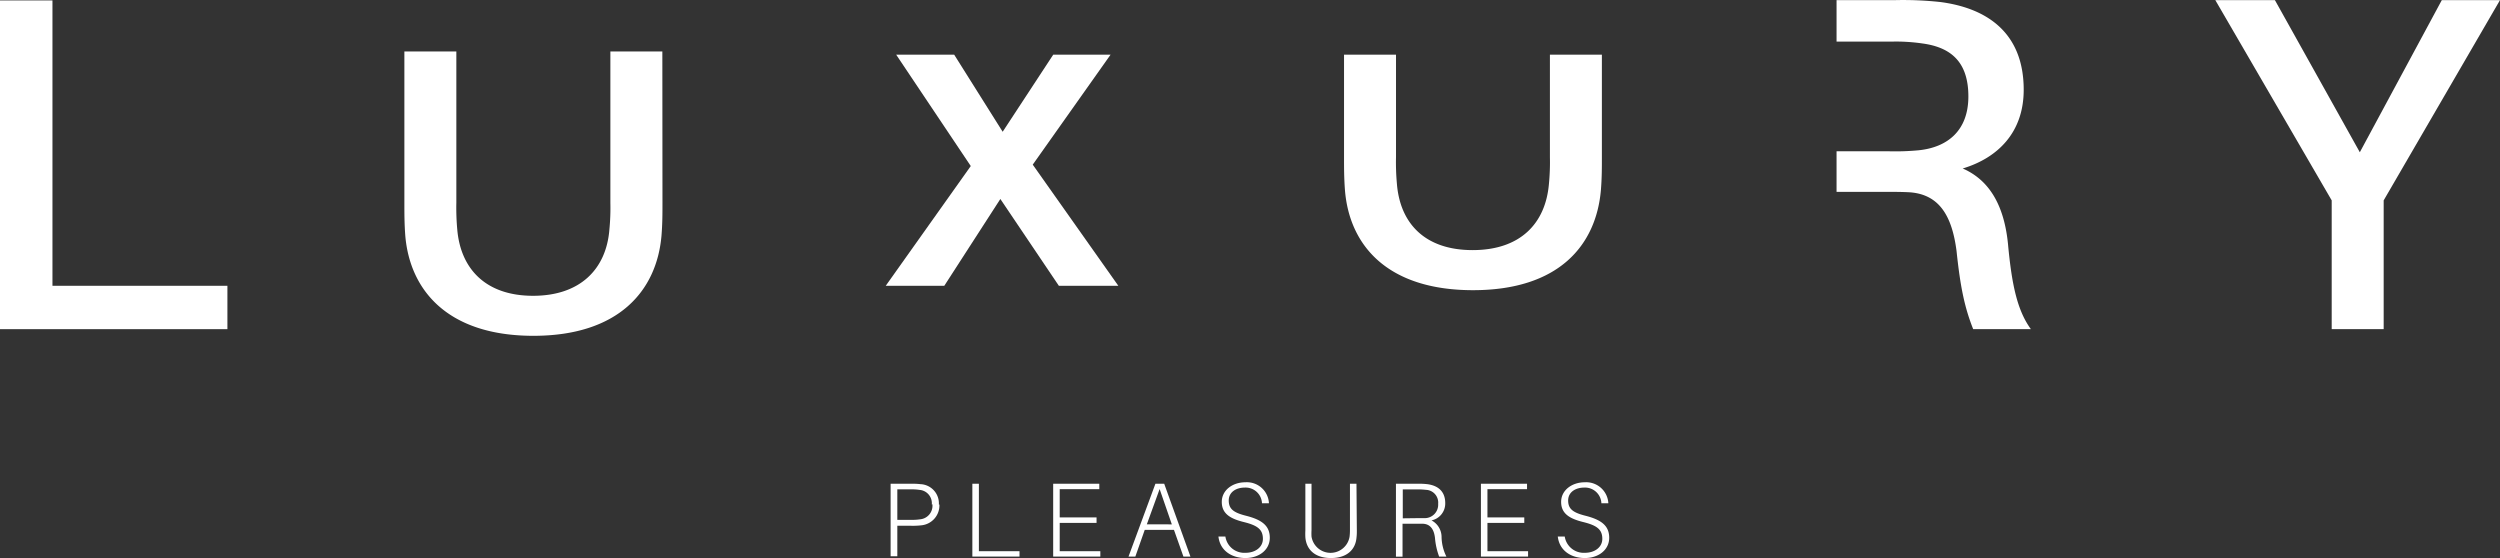
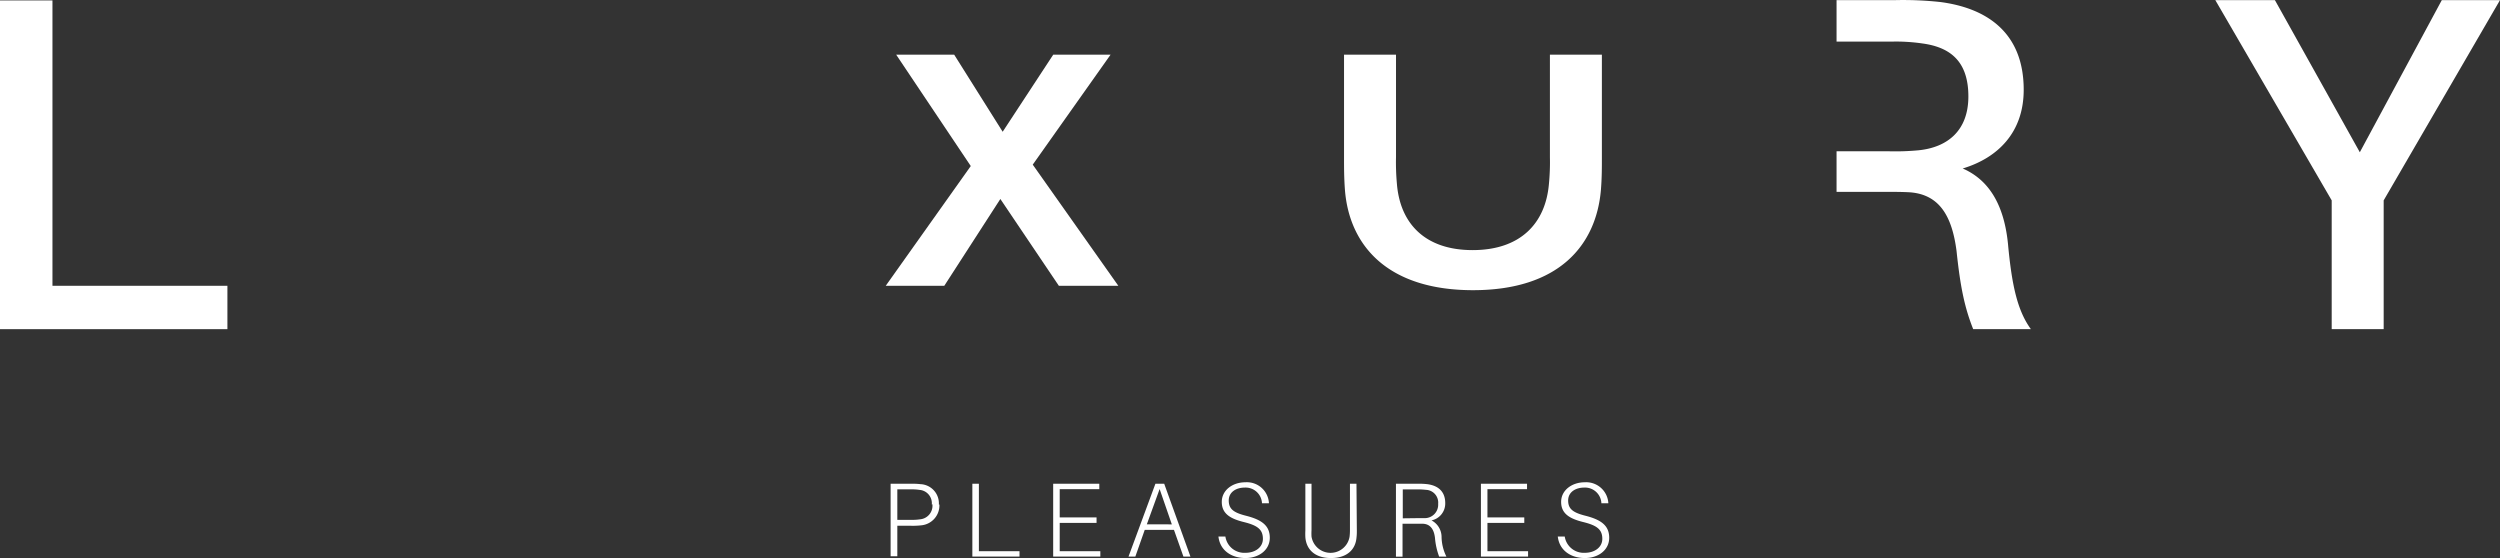
<svg xmlns="http://www.w3.org/2000/svg" id="Layer_1" data-name="Layer 1" viewBox="26 23.84 409.83 91.48">
  <rect x="26" y="23.84" width="409.83" height="91.48" fill="#333333" stroke="none" />
  <defs>
    <style>.cls-1{fill:#fff;}</style>
  </defs>
-   <path class="cls-1" d="M134.6,56.93c0,2,0,3.52-.16,5.55-.78,9-7,16.41-21,16.41s-20.24-7.42-21-16.41c-.15-2-.15-3.6-.15-5.55V32.28h8.52v24.8a39.08,39.08,0,0,0,.15,4.38c.55,6.49,4.7,10.87,12.43,10.87s12-4.38,12.51-10.87a36.65,36.65,0,0,0,.16-4.38V32.28h8.52Z" />
  <polygon class="cls-1" points="416.76 77.8 408.24 77.8 408.24 56.69 389.16 23.86 398.93 23.86 412.85 48.8 426.29 23.86 435.83 23.86 416.76 56.69 416.76 77.8" />
  <path class="cls-1" d="M355.18,63.89c-.55-5.63-2.58-10.32-7.43-12.43,5.71-1.72,10-5.87,10-12.9,0-9.23-5.86-13.37-13.68-14.39a57,57,0,0,0-7.42-.31h-9.58v6.8h9.11a29.85,29.85,0,0,1,5,.31c4.61.63,7.5,3,7.5,8.68s-3.51,8.37-8.2,8.83a41,41,0,0,1-4.85.16h-8.56v6.65H335c1.33,0,2.66,0,4,.07,4.93.32,7,3.91,7.74,9.62.62,5.94,1.33,9.3,2.73,12.82h9.46c-2.19-3-3.12-7.11-3.75-13.91" />
  <path class="cls-1" d="M280.08,32.8V49.6a36.65,36.65,0,0,1-.16,4.38c-.55,6.49-4.69,10.86-12.51,10.86S255.53,60.47,255,54a39.08,39.08,0,0,1-.15-4.38V32.8h-8.52V49.44c0,2,0,3.52.15,5.55.71,9,6.88,16.42,21,16.42S287.66,64,288.44,55c.16-2,.16-3.59.16-5.55V32.8Z" />
  <polygon class="cls-1" points="34.6 70.69 34.6 23.91 26 23.91 26 77.8 63.28 77.8 63.28 70.69 34.6 70.69" />
  <polygon class="cls-1" points="208.06 32.8 198.66 32.8 190.37 45.44 182.42 32.8 172.91 32.8 185.14 51.06 171.2 70.69 180.8 70.69 189.99 56.46 199.58 70.69 209.33 70.69 195.3 50.83 208.06 32.8" />
  <path class="cls-1" d="M180,106.55a3.28,3.28,0,0,1-3,3.41,11.86,11.86,0,0,1-1.61.07H173.1v5H172V103.14h3.3a11.86,11.86,0,0,1,1.61.07,3.15,3.15,0,0,1,3,3.34m-1.16,0a2.19,2.19,0,0,0-2-2.4,8.45,8.45,0,0,0-1.43-.09H173.1v5h2.32a8.45,8.45,0,0,0,1.43-.09,2.23,2.23,0,0,0,2-2.47" />
  <polygon class="cls-1" points="193.13 115.08 185.4 115.08 185.4 103.14 186.47 103.14 186.47 114.2 193.13 114.2 193.13 115.08" />
  <polygon class="cls-1" points="206.38 115.08 198.65 115.08 198.65 103.14 206.21 103.14 206.21 104.03 199.72 104.03 199.72 108.66 205.76 108.66 205.76 109.56 199.72 109.56 199.72 114.2 206.38 114.2 206.38 115.08" />
  <path class="cls-1" d="M213.66,110.7l-1.54,4.38H211l4.41-11.94h1.44l4.3,11.94H220l-1.55-4.38Zm4.44-.9-2-5.79L214,109.8Z" />
  <path class="cls-1" d="M234,106.34h-1.12a2.69,2.69,0,0,0-2.82-2.57c-1.37,0-2.63.7-2.63,2.12s.84,2,2.88,2.51c2.57.66,3.85,1.63,3.85,3.6s-1.74,3.32-4,3.32-4.17-1.23-4.42-3.53h1.14a3.13,3.13,0,0,0,3.32,2.67c1.57,0,2.83-.9,2.83-2.29,0-1.54-.9-2.2-3.13-2.75s-3.61-1.38-3.61-3.3,1.76-3.22,3.87-3.22a3.62,3.62,0,0,1,3.86,3.44" />
  <path class="cls-1" d="M248.43,110.81c0,.34,0,.69-.05,1.1-.14,1.94-1.47,3.41-4.19,3.41s-4.05-1.47-4.2-3.41a10.77,10.77,0,0,1,0-1.1v-7.67H241v7.61a9,9,0,0,0,0,1.06,3.16,3.16,0,0,0,6.24,0,8.78,8.78,0,0,0,.06-1.06v-7.61h1.07Z" />
  <path class="cls-1" d="M263.11,115.08h-1.19a11.43,11.43,0,0,1-.68-3.06c-.15-1.27-.67-2.25-1.95-2.32-.31,0-.66,0-.93,0h-2.44v5.4h-1.08V103.14h3.52a12.16,12.16,0,0,1,1.62.07c1.77.23,2.94,1.2,2.94,3.1a2.82,2.82,0,0,1-2.25,2.84,3.08,3.08,0,0,1,1.65,2.75,7.49,7.49,0,0,0,.79,3.18m-4.74-6.3c.52,0,.82,0,1.21,0a2.2,2.2,0,0,0,2.18-2.35,2.09,2.09,0,0,0-2-2.29,10.56,10.56,0,0,0-1.36-.07h-2.44v4.74Z" />
  <polygon class="cls-1" points="276.5 115.08 268.77 115.08 268.77 103.14 276.33 103.14 276.33 104.03 269.84 104.03 269.84 108.66 275.88 108.66 275.88 109.56 269.84 109.56 269.84 114.2 276.5 114.2 276.5 115.08" />
  <path class="cls-1" d="M289.65,106.34h-1.13a2.69,2.69,0,0,0-2.82-2.57c-1.36,0-2.63.7-2.63,2.12s.85,2,2.89,2.51c2.56.66,3.84,1.63,3.84,3.6s-1.73,3.32-4,3.32-4.17-1.23-4.43-3.53h1.14a3.15,3.15,0,0,0,3.32,2.67c1.58,0,2.84-.9,2.84-2.29,0-1.54-.9-2.2-3.13-2.75s-3.62-1.38-3.62-3.3,1.77-3.22,3.88-3.22a3.64,3.64,0,0,1,3.86,3.44" />
</svg>